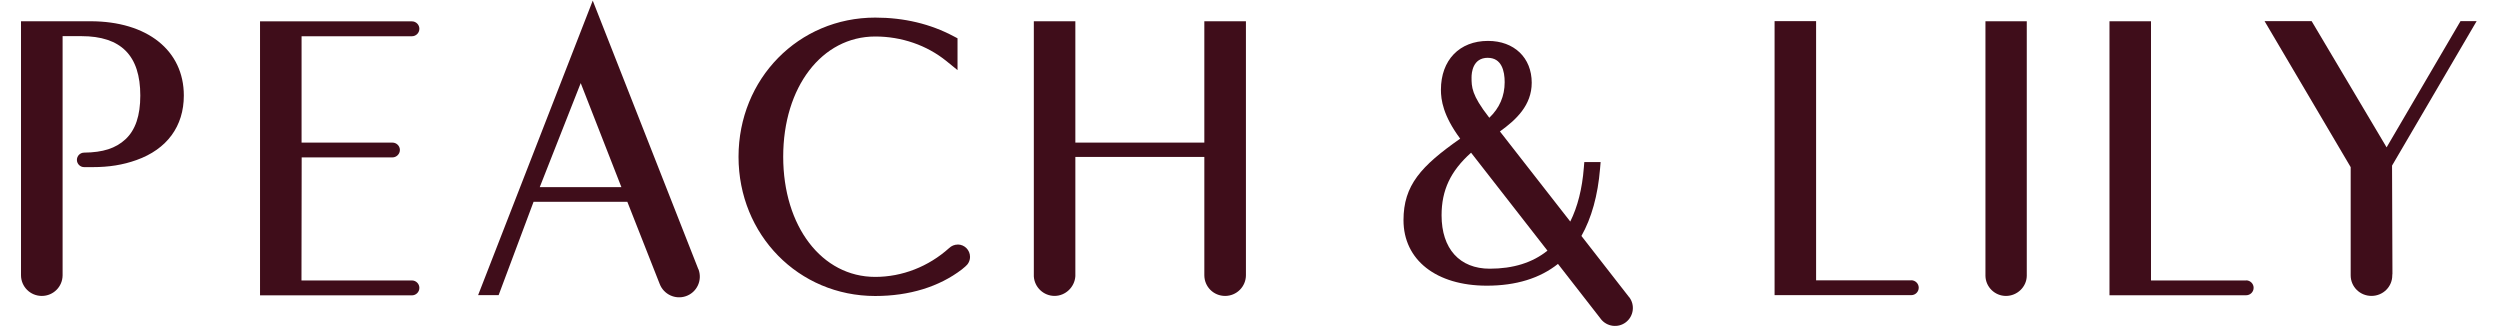
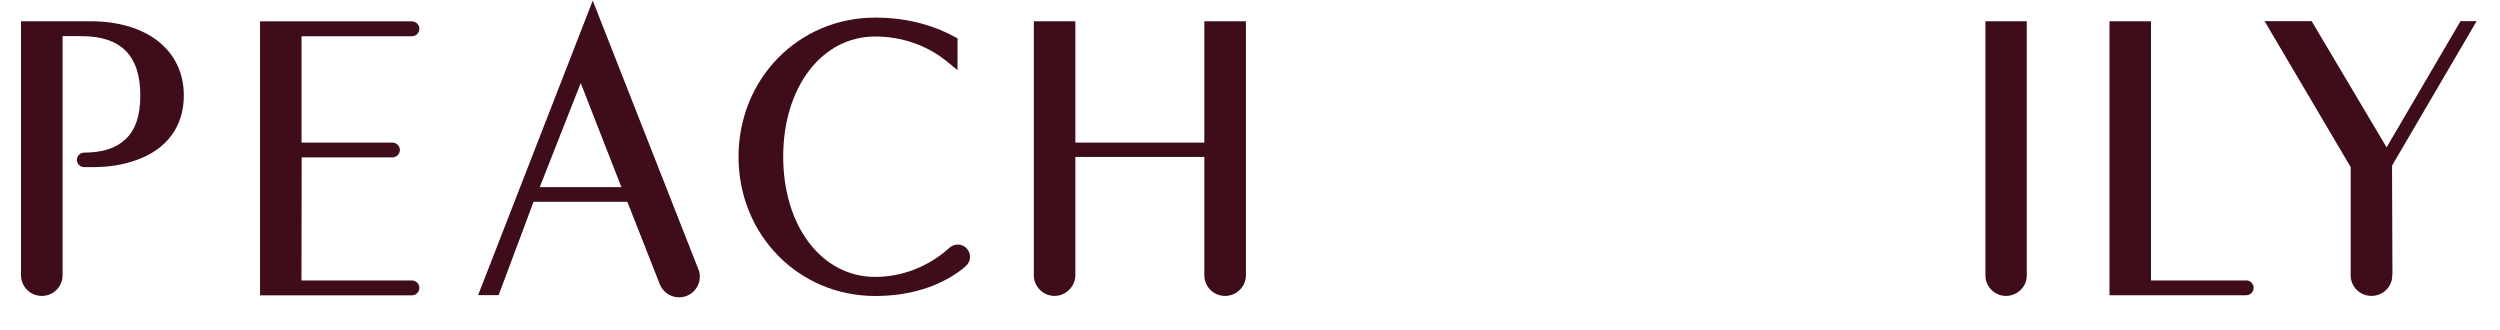
<svg xmlns="http://www.w3.org/2000/svg" viewBox="0 0 1000 132" version="1.1" id="Layer_1">
  <defs>
    <style>
      .st0 {
        fill: #3f0d1a;
      }
    </style>
  </defs>
  <path d="M498.34,8.5h-16.61v48.54h-51.59V8.5h-16.61v102.07c.27,4.35,3.9,7.79,8.29,7.79s8.06-3.55,8.32-7.9v.08-47.77h51.59v47.31c0,4.62,3.7,8.29,8.32,8.29s8.32-3.74,8.32-8.32c0-.08,0,0,0,0V8.5h-.04Z" class="st0" />
  <path d="M810.75,8.5h-16.57v101.85h0c.08,4.43,3.74,8.02,8.21,8.02s8.25-3.59,8.32-8.02h0V8.5h.04Z" class="st0" />
  <path d="M383.13,97.82c-1.34,0-2.56.53-3.48,1.41h0c-8.25,7.41-18.75,11.53-29.56,11.53-21.35,0-36.81-20.2-36.81-48.08s15.47-48.08,36.81-48.08c10.54,0,20.62,3.48,28.45,9.81l4.47,3.63v-12.72l-1.45-.76c-9.36-5-19.93-7.52-31.47-7.52-30.66,0-54.68,24.44-54.68,55.68s24.02,55.68,54.68,55.68c13.59,0,25.55-3.67,34.64-10.62l1.37-1.15c1.15-.92,1.91-2.29,1.91-3.9,0-2.71-2.21-4.93-4.93-4.93h.04Z" class="st0" />
  <path d="M156.99,62.96h-36.32l-.08,49.22h44.18c1.64,0,2.98,1.34,2.98,2.98s-1.34,2.98-2.98,2.98h-60.76V8.54h60.76c1.64,0,2.98,1.34,2.98,2.98s-1.34,2.98-2.98,2.98h-44.14v42.54h36.35c1.64,0,2.98,1.34,2.98,2.94s-1.34,2.98-2.98,2.98" class="st0" />
  <path d="M279.38,107.79L237.1.25l-45.86,117.81h8.21l13.98-37.35h37.5l12.95,32.88h0c1.6,4.16,6.22,6.34,10.46,4.89,4.35-1.49,6.64-6.22,5.12-10.58v-.11h-.08ZM215.91,74.83l16.38-41.59,16.27,41.62h-32.65v-.04Z" class="st0" />
  <path d="M36.2,8.5H8.4v101.58c0,4.58,3.7,8.29,8.32,8.29s8.29-3.7,8.32-8.25h0V14.46h7.52c15.85,0,23.56,7.75,23.56,23.75,0,8.06-1.95,13.79-5.92,17.49-3.9,3.63-9.01,5.27-16.54,5.35h0c-1.6,0-2.9,1.3-2.9,2.9s1.3,2.9,2.9,2.9h3.44c6.49,0,12.03-.88,17.49-2.83,12.22-4.35,18.94-13.52,18.94-25.81,0-18.06-14.66-29.71-37.35-29.71Z" class="st0" />
-   <path d="M651.63,118.82l-.08-.08c-.27-.31-18.98-24.36-18.98-24.36,4.05-7.18,6.57-16.23,7.45-26.88l.23-2.67h-6.53l-.19,2.29c-.65,8.36-2.48,15.58-5.42,21.5l-28.14-36.05c6.49-4.66,12.72-10.46,12.72-19.48,0-10.01-7.03-16.73-17.49-16.73-11.42,0-18.83,7.68-18.83,19.55,0,4.01.84,10.31,7.71,19.55-15.66,10.96-22.68,18.64-22.68,32.61,0,15.92,13.1,26.2,33.34,26.2,11.65,0,21.19-2.94,28.45-8.71l16.92,21.73h0s.11.15.19.27c2.41,3.13,6.91,3.74,10.04,1.34,3.13-2.41,3.74-6.91,1.34-10.04l-.04-.04ZM595.11,23.13c5.58,0,6.76,5.31,6.76,9.74,0,5.58-2.06,10.35-6.15,14.24l-.19-.27c-6.91-8.86-6.91-12.11-6.91-15.89,0-1.83.46-7.83,6.49-7.83ZM595.91,107.48c-12.07,0-19.28-7.98-19.28-21.35,0-10.04,3.55-17.68,11.8-25.05l30.55,39.18c-5.96,4.81-13.71,7.22-23.07,7.22Z" class="st0" />
-   <path d="M764.51,112.14h-38.07V8.46h-16.61v109.6h54.68c1.64,0,2.98-1.34,2.98-2.98s-1.34-2.94-2.94-2.98l-.04.04Z" class="st0" />
  <path d="M898.47,112.18h-38.07V8.5h-16.61v109.6h54.68c1.64,0,2.98-1.34,2.98-2.98s-1.34-2.94-2.94-2.98l-.04.04Z" class="st0" />
  <path d="M956.97,109.77v-2.21l-.15-41.32,33.83-57.78h-6.45l-29.56,50.48-29.98-50.48h-18.83l34.44,58.39v43.3c0,4.54,3.7,8.21,8.32,8.21s8.32-3.67,8.32-8.21v-.38h.04Z" class="st0" />
</svg>